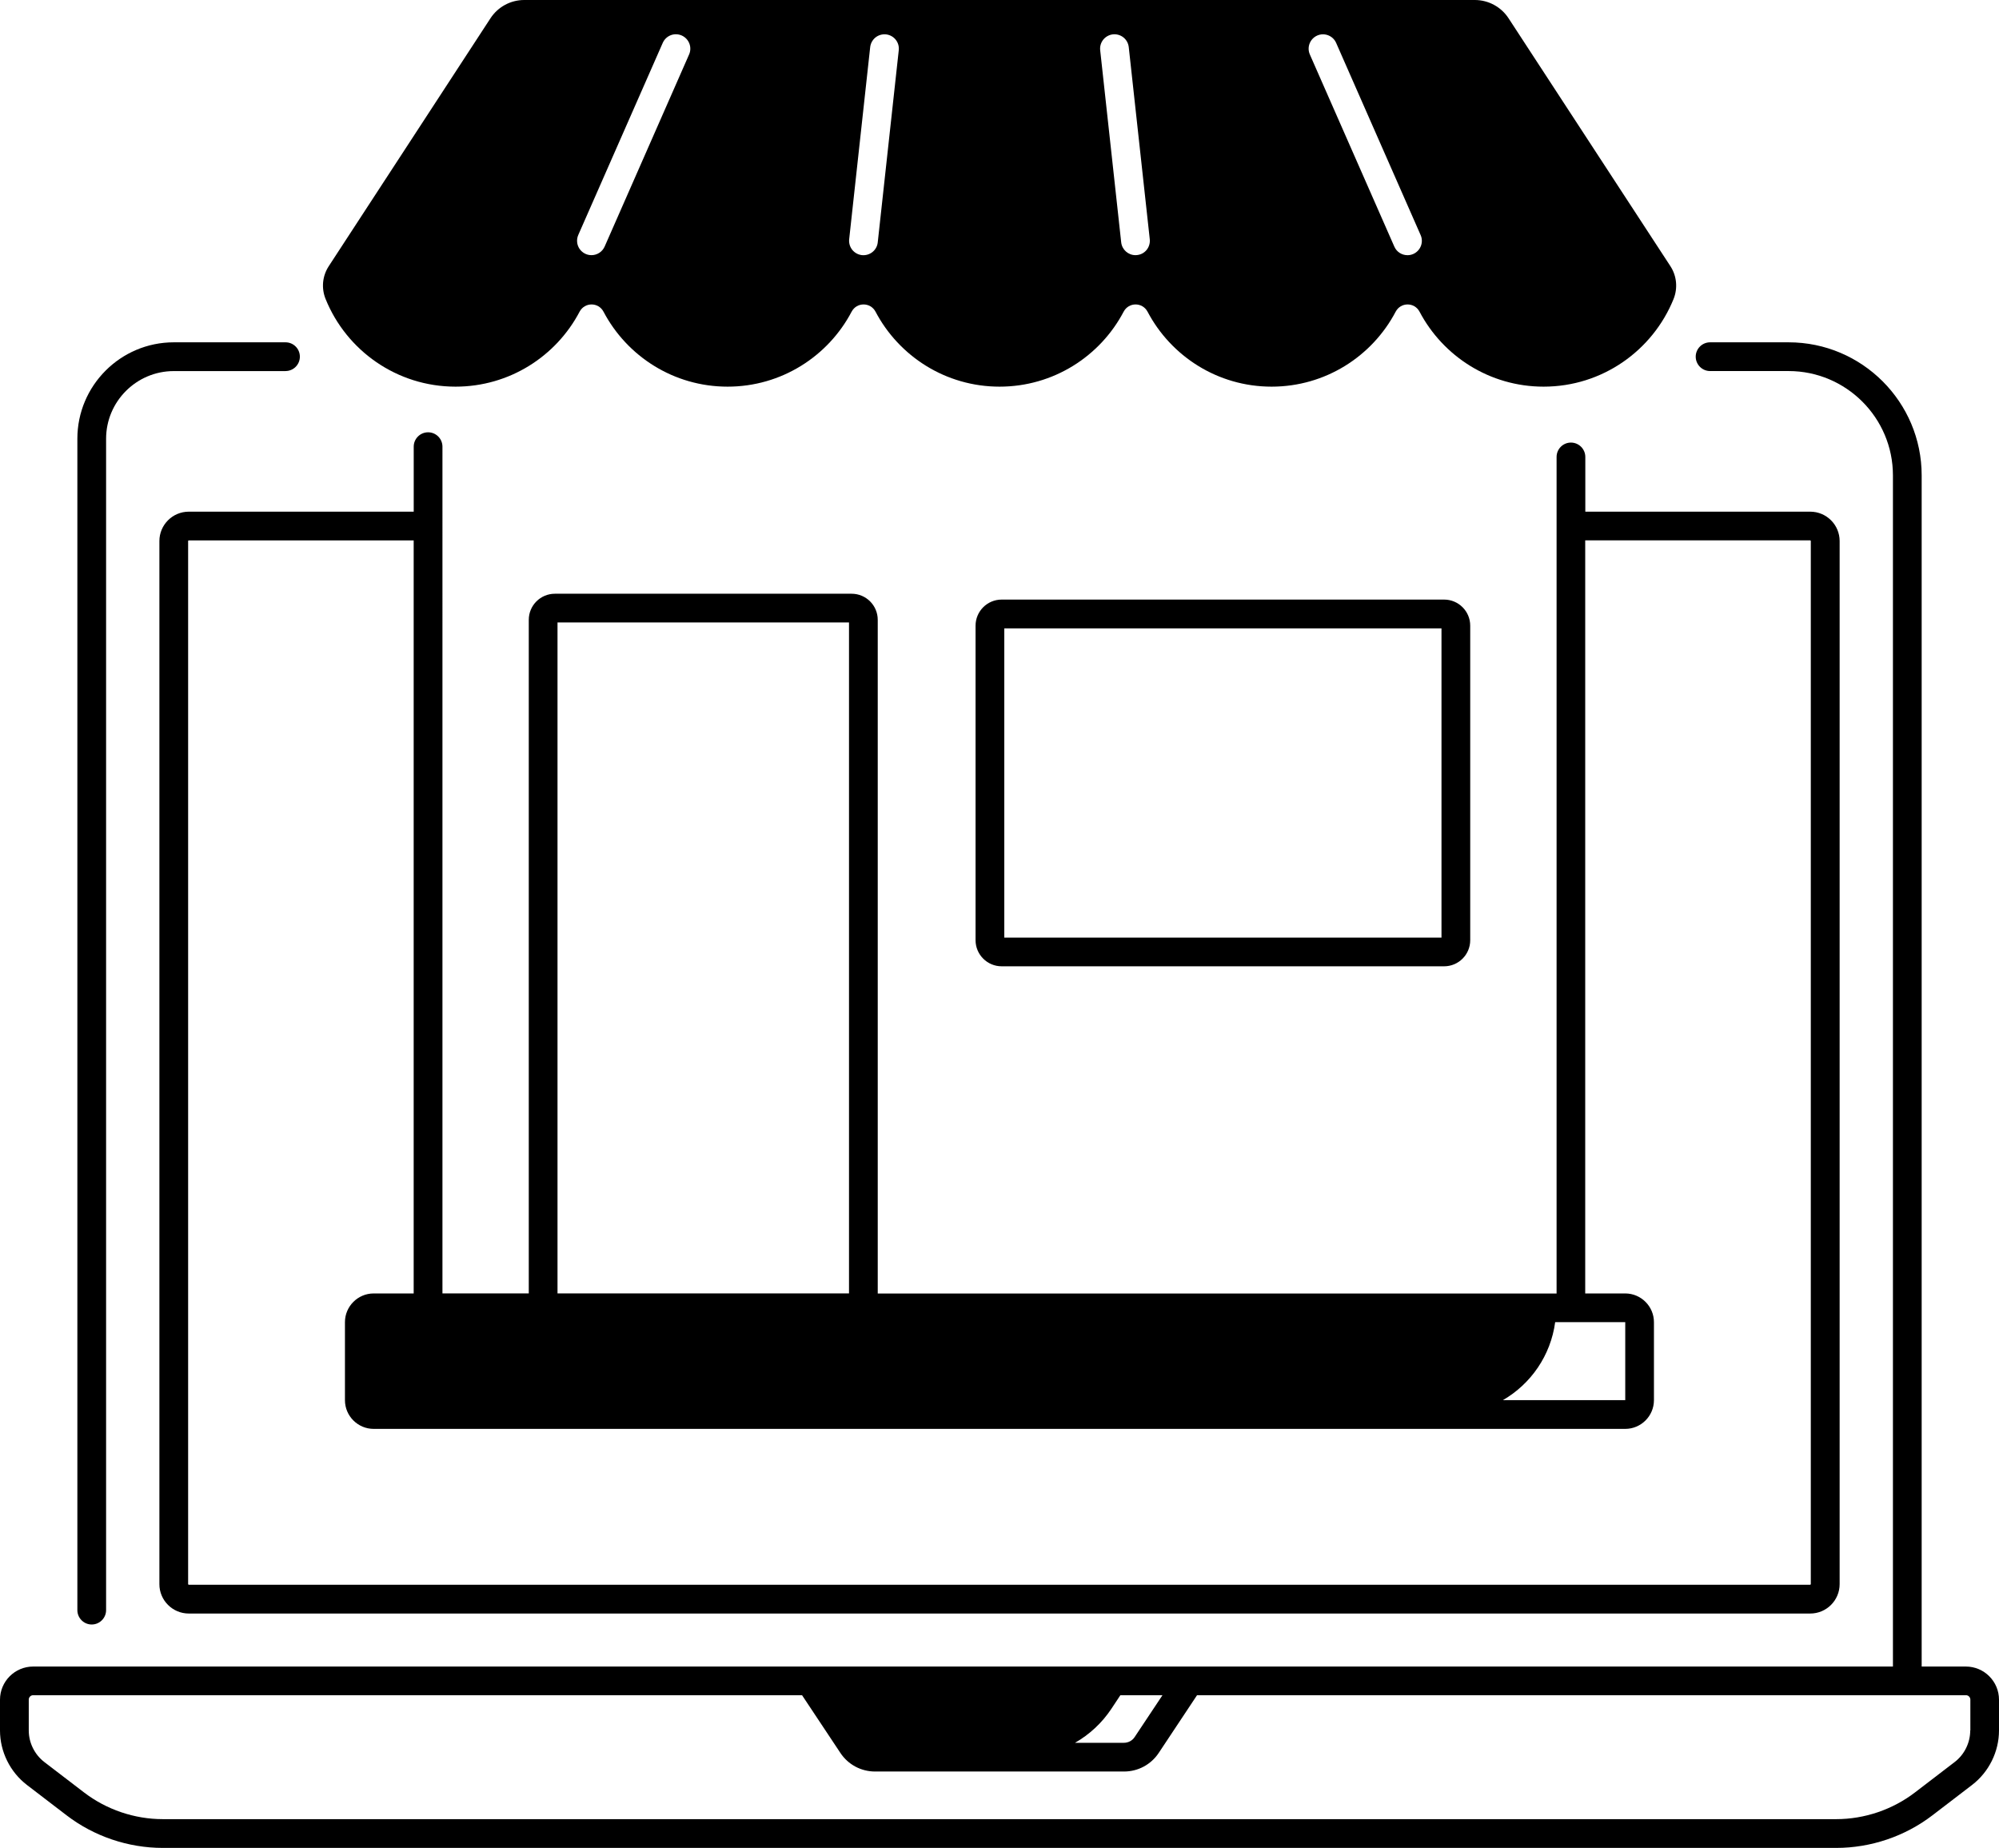
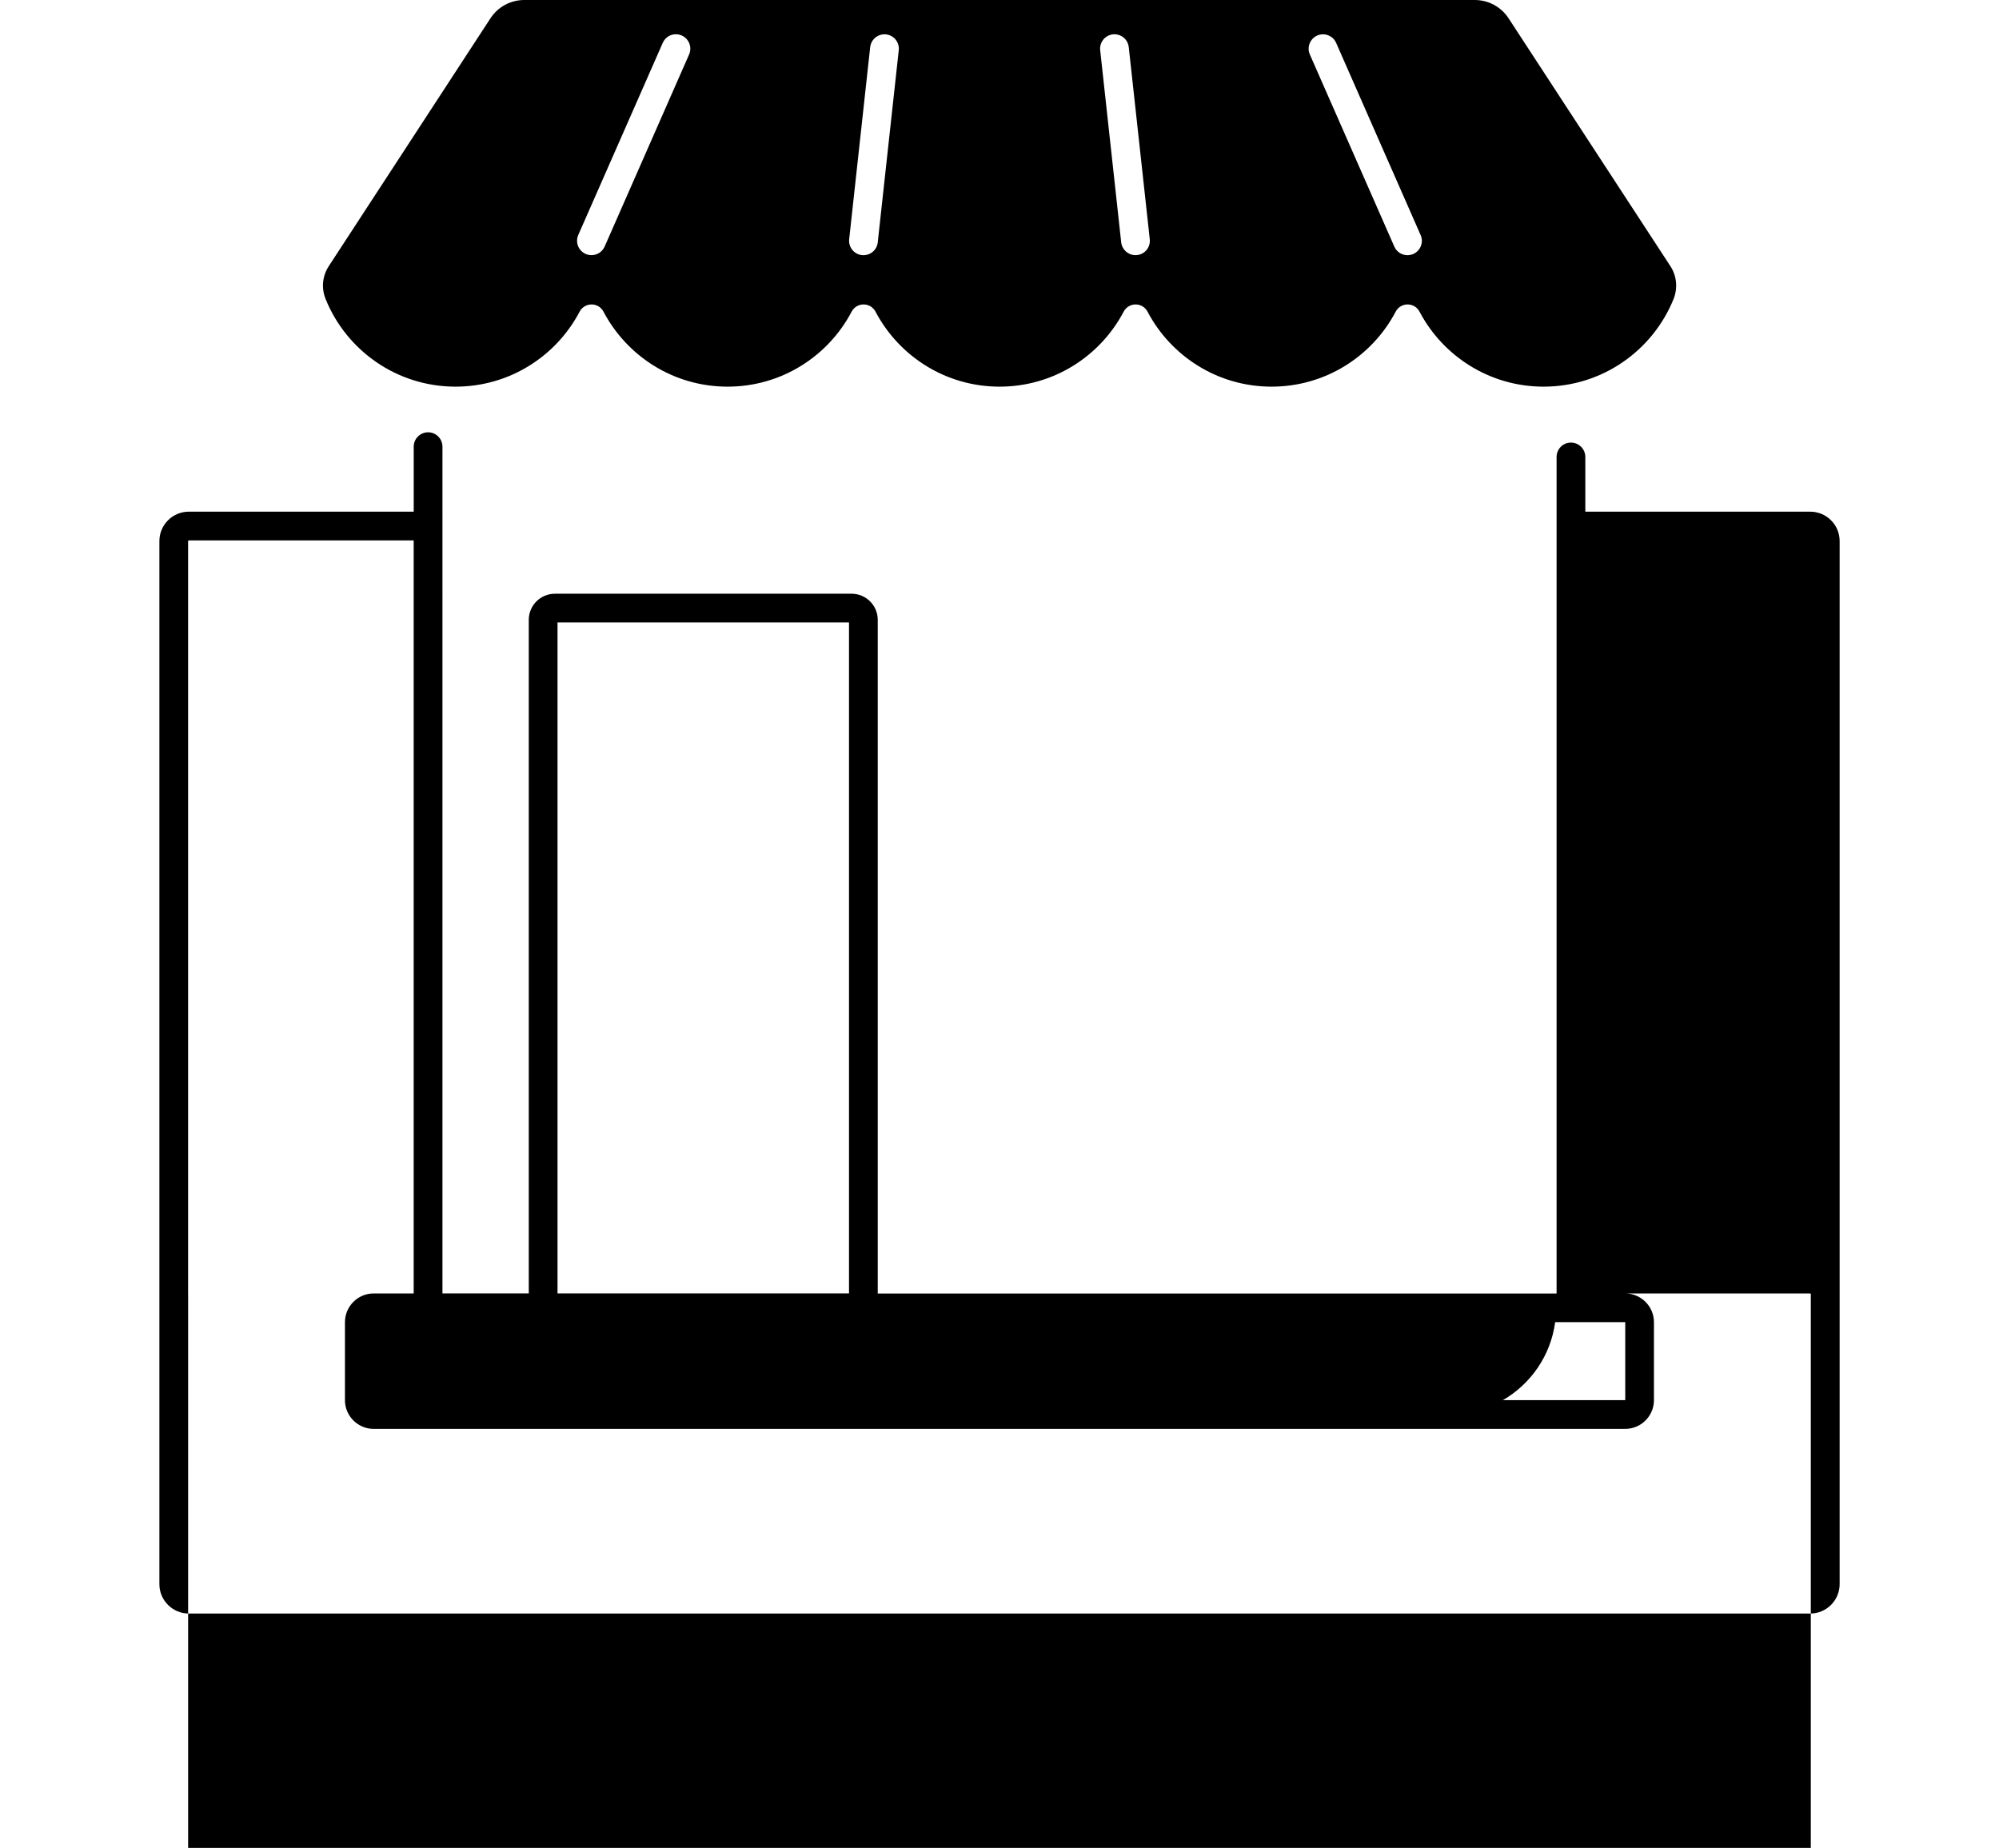
<svg xmlns="http://www.w3.org/2000/svg" id="_レイヤー_1" data-name="レイヤー_1" width="60.876" height="56.271" version="1.1" viewBox="0 0 60.876 56.271">
-   <path d="M8.695,11.299c.241,0,.437-.196.437-.438s-.196-.437-.437-.437h-3.403c-1.619,0-2.936,1.317-2.936,2.936v35.67c0,.241.196.438.437.438s.438-.197.438-.438V13.361c0-1.136.925-2.061,2.061-2.061h3.403Z" />
-   <path d="M59.866,50.748h-1.345V14.475c0-2.234-1.818-4.051-4.052-4.051h-2.391c-.241,0-.438.196-.438.437s.197.438.438.438h2.391c1.752,0,3.177,1.425,3.177,3.176v36.273H1.01c-.556,0-1.01.452-1.01,1.01v.937c0,.645.307,1.265.819,1.658l1.208.925c.836.641,1.877.993,2.931.993h50.96c1.054,0,2.095-.352,2.931-.993l1.208-.925c.512-.393.819-1.013.819-1.658v-.937c0-.558-.453-1.01-1.01-1.01ZM33.843,52.038l.276-.417h1.282l-.847,1.274c-.072.11-.195.175-.326.175h-1.49c.437-.25.817-.6,1.105-1.032ZM60,52.694c0,.375-.177.735-.474.962l-1.208.925c-.685.525-1.538.814-2.4.814H4.958c-.863,0-1.715-.289-2.4-.814l-1.208-.925c-.147-.113-.266-.259-.348-.426-.083-.167-.126-.35-.126-.536v-.938c0-.073.059-.135.134-.135h23.415l1.168,1.758c.235.355.63.566,1.056.566h7.581c.427,0,.821-.211,1.057-.566l1.167-1.758h23.415c.074,0,.135.06.135.135v.938h-.004Z" />
-   <path d="M43.978,29.425c.439,0,.795-.356.795-.795v-9.577c0-.439-.356-.795-.795-.795h-13.474c-.438,0-.795.356-.795.795v9.577c0,.439.357.795.795.795h13.474ZM30.584,19.134h13.314v9.418h-13.314v-9.418Z" />
-   <path d="M5.749,49.134h49.379c.494,0,.895-.402.895-.895v-31.763c0-.494-.401-.895-.895-.895h-6.85v-1.666c0-.241-.196-.438-.438-.438s-.437.197-.437.438v25.474h-20.673v-20.514c0-.439-.356-.795-.795-.795h-9.037c-.439,0-.795.356-.795.795v20.511h-2.629V13.601c0-.241-.196-.437-.437-.437s-.438.196-.438.437v1.98h-6.85c-.494,0-.895.401-.895.895v31.763c-.001.493.401.895.895.895ZM47.36,40.261h2.134v2.375s-3.726,0-3.726,0c.851-.492,1.456-1.359,1.592-2.375ZM16.978,18.955h8.877v20.431h-8.877v-20.431ZM5.728,16.476c0-.011.009-.02.02-.02h6.85v22.931h-1.219c-.481,0-.874.393-.874.874v2.376c0,.482.393.874.874.874h38.115c.481,0,.874-.392.874-.874v-2.376c0-.481-.393-.874-.874-.874h-1.219v-22.932h6.85c.012,0,.02.009.02.02v31.762c0,.012-.008.02-.02.02H5.749c-.011,0-.02-.008-.02-.02v-31.761h-.001ZM45.94.556c-.111-.171-.264-.311-.443-.408-.179-.097-.38-.148-.584-.148H15.964c-.415,0-.801.21-1.027.556l-4.925,7.549c-.096.147-.155.315-.172.49-.016.175.01.351.077.514.633,1.562,2.166,2.665,3.956,2.665,1.64,0,3.064-.925,3.777-2.282.157-.295.573-.295.729,0,.715,1.357,2.138,2.282,3.778,2.282s3.063-.925,3.777-2.282c.156-.295.573-.295.729,0,.715,1.357,2.137,2.282,3.777,2.282s3.064-.925,3.778-2.282c.156-.295.572-.295.729,0,.715,1.357,2.137,2.282,3.777,2.282s3.064-.925,3.778-2.282c.156-.295.572-.295.728,0,.715,1.357,2.138,2.282,3.778,2.282,1.79,0,3.322-1.103,3.956-2.665.134-.33.1-.705-.095-1.004l-4.929-7.549ZM20.985,1.659l-2.572,5.85c-.035.078-.091.144-.162.19-.071.046-.154.071-.239.071-.073,0-.145-.018-.209-.053-.064-.035-.118-.085-.158-.145-.04-.061-.064-.131-.07-.204-.006-.072.006-.145.035-.212l2.573-5.851c.047-.106.133-.189.241-.232.108-.042.229-.039.335.007.223.099.324.357.226.579ZM27.37,1.53l-.64,5.851c-.012.116-.07.221-.161.294-.09.072-.206.106-.321.094-.116-.013-.221-.071-.294-.161-.072-.091-.106-.206-.094-.322l.64-5.851c.013-.115.071-.221.161-.294.091-.072.206-.106.322-.094.241.027.414.243.387.483ZM34.627,7.767c-.017.002-.033.003-.048.003-.22,0-.41-.166-.435-.39l-.64-5.851c-.012-.116.021-.231.094-.322.073-.09.178-.148.294-.161.115-.012.23.022.321.094.09.073.148.178.161.294l.64,5.851c.006.057.001.115-.015.17-.016.055-.042.107-.078.152-.036.045-.081.082-.131.11-.051.027-.106.044-.163.05ZM43.039,7.734c-.057.025-.117.037-.176.037-.169,0-.329-.097-.401-.261l-2.573-5.851c-.097-.222.004-.479.225-.577.221-.097.479.004.576.225l2.573,5.852c.097.218-.003.477-.224.575Z" />
+   <path d="M5.749,49.134h49.379c.494,0,.895-.402.895-.895v-31.763c0-.494-.401-.895-.895-.895h-6.85v-1.666c0-.241-.196-.438-.438-.438s-.437.197-.437.438v25.474h-20.673v-20.514c0-.439-.356-.795-.795-.795h-9.037c-.439,0-.795.356-.795.795v20.511h-2.629V13.601c0-.241-.196-.437-.437-.437s-.438.196-.438.437v1.98h-6.85c-.494,0-.895.401-.895.895v31.763c-.001.493.401.895.895.895ZM47.36,40.261h2.134v2.375s-3.726,0-3.726,0c.851-.492,1.456-1.359,1.592-2.375ZM16.978,18.955h8.877v20.431h-8.877v-20.431ZM5.728,16.476c0-.011.009-.02.02-.02h6.85v22.931h-1.219c-.481,0-.874.393-.874.874v2.376c0,.482.393.874.874.874h38.115c.481,0,.874-.392.874-.874v-2.376c0-.481-.393-.874-.874-.874h-1.219h6.85c.012,0,.02.009.02.02v31.762c0,.012-.008.02-.02.02H5.749c-.011,0-.02-.008-.02-.02v-31.761h-.001ZM45.94.556c-.111-.171-.264-.311-.443-.408-.179-.097-.38-.148-.584-.148H15.964c-.415,0-.801.21-1.027.556l-4.925,7.549c-.096.147-.155.315-.172.49-.016.175.01.351.077.514.633,1.562,2.166,2.665,3.956,2.665,1.64,0,3.064-.925,3.777-2.282.157-.295.573-.295.729,0,.715,1.357,2.138,2.282,3.778,2.282s3.063-.925,3.777-2.282c.156-.295.573-.295.729,0,.715,1.357,2.137,2.282,3.777,2.282s3.064-.925,3.778-2.282c.156-.295.572-.295.729,0,.715,1.357,2.137,2.282,3.777,2.282s3.064-.925,3.778-2.282c.156-.295.572-.295.728,0,.715,1.357,2.138,2.282,3.778,2.282,1.79,0,3.322-1.103,3.956-2.665.134-.33.1-.705-.095-1.004l-4.929-7.549ZM20.985,1.659l-2.572,5.85c-.035.078-.091.144-.162.19-.071.046-.154.071-.239.071-.073,0-.145-.018-.209-.053-.064-.035-.118-.085-.158-.145-.04-.061-.064-.131-.07-.204-.006-.072.006-.145.035-.212l2.573-5.851c.047-.106.133-.189.241-.232.108-.042.229-.039.335.007.223.099.324.357.226.579ZM27.37,1.53l-.64,5.851c-.012.116-.07.221-.161.294-.09.072-.206.106-.321.094-.116-.013-.221-.071-.294-.161-.072-.091-.106-.206-.094-.322l.64-5.851c.013-.115.071-.221.161-.294.091-.072.206-.106.322-.094.241.027.414.243.387.483ZM34.627,7.767c-.017.002-.033.003-.048.003-.22,0-.41-.166-.435-.39l-.64-5.851c-.012-.116.021-.231.094-.322.073-.09.178-.148.294-.161.115-.012.23.022.321.094.09.073.148.178.161.294l.64,5.851c.006.057.001.115-.015.17-.016.055-.042.107-.078.152-.036.045-.081.082-.131.11-.051.027-.106.044-.163.05ZM43.039,7.734c-.057.025-.117.037-.176.037-.169,0-.329-.097-.401-.261l-2.573-5.851c-.097-.222.004-.479.225-.577.221-.097.479.004.576.225l2.573,5.852c.097.218-.003.477-.224.575Z" />
</svg>